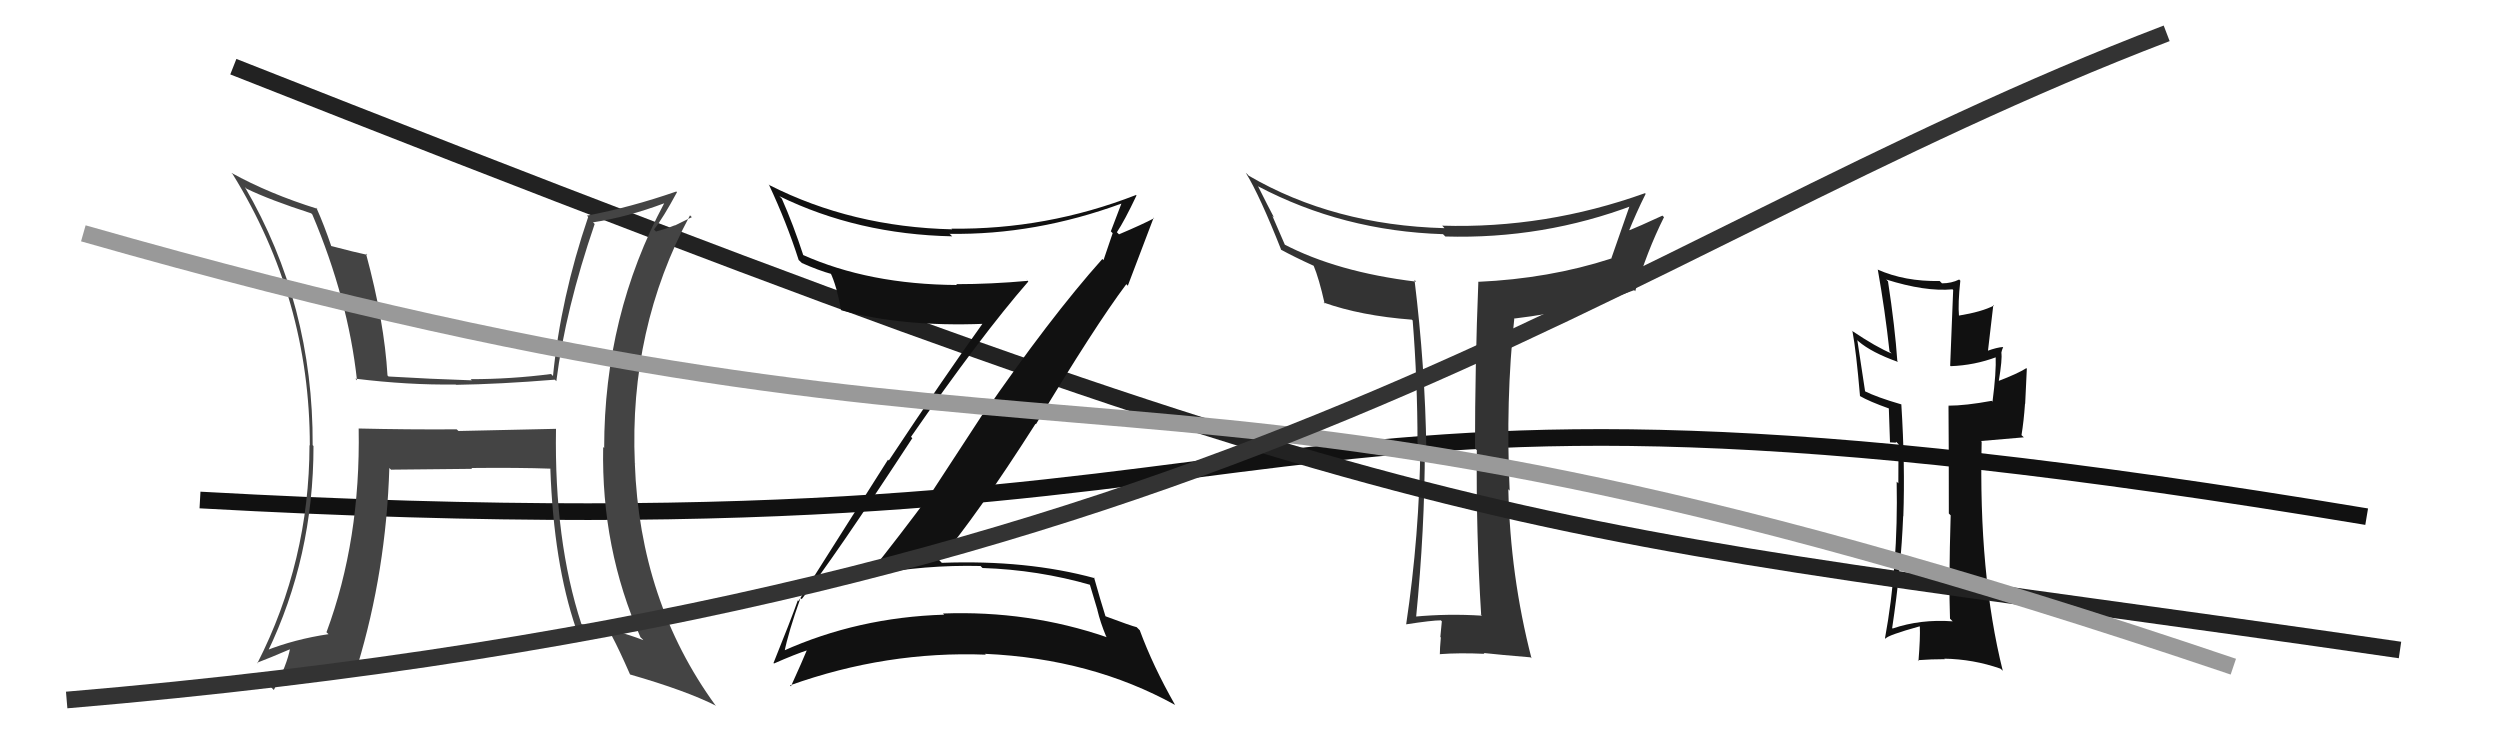
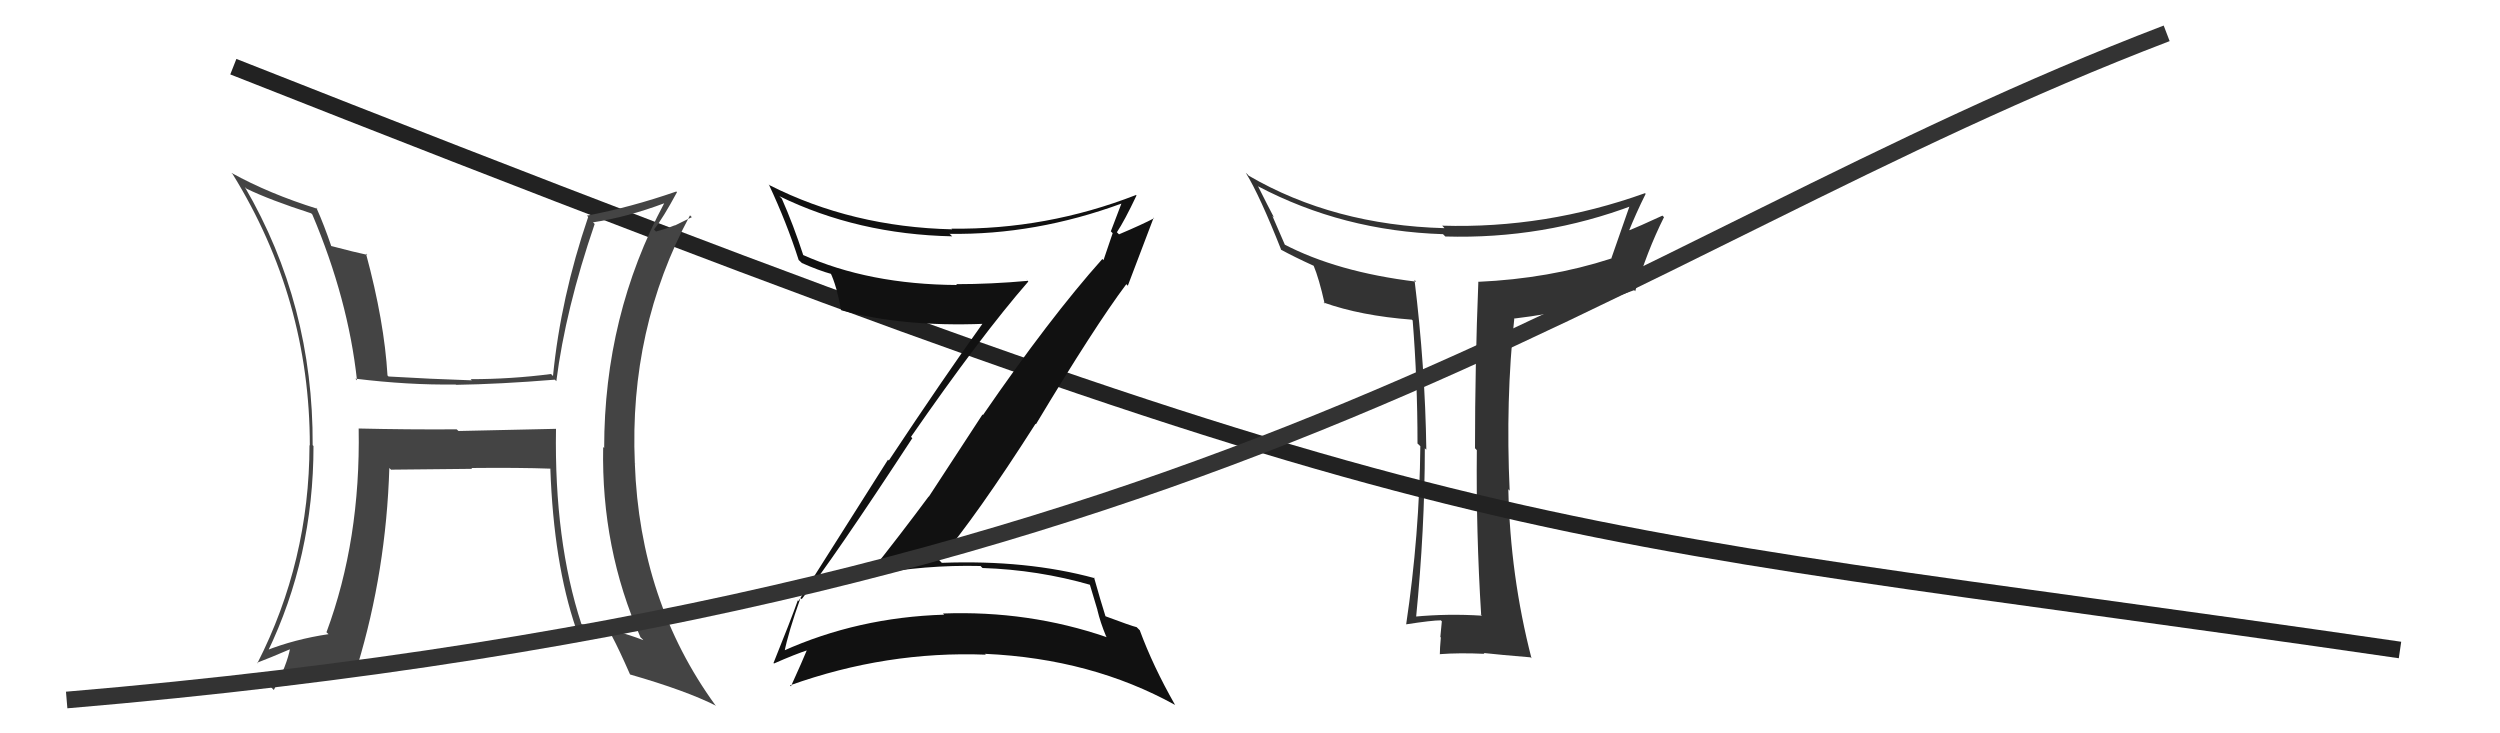
<svg xmlns="http://www.w3.org/2000/svg" width="150" height="44" viewBox="0,0,150,44">
-   <path d="M12 30 C84 34,70 19,142 31" stroke="#111" fill="none" />
-   <path fill="#111" d="M117.01 37.13L117.14 37.26L117.16 37.28Q115.23 37.14 113.56 37.71L113.62 37.78L113.53 37.68Q114.07 34.08 114.19 30.96L114.11 30.88L114.20 30.98Q114.31 27.92 114.08 24.26L114.10 24.29L114.07 24.26Q112.62 23.84 111.86 23.46L111.91 23.51L111.44 20.41L111.51 20.48Q112.29 21.15 113.89 21.72L113.79 21.62L113.84 21.67Q113.70 19.63 113.28 16.88L113.24 16.84L113.17 16.77Q115.51 17.51 117.15 17.36L117.19 17.40L117.01 21.94L117.04 21.97Q118.47 21.92 119.80 21.42L119.84 21.46L119.74 21.36Q119.78 22.35 119.55 24.10L119.42 23.97L119.50 24.05Q117.93 24.34 116.90 24.34L116.98 24.43L116.91 24.36Q116.93 26.54 116.93 30.81L116.92 30.80L117.04 30.92Q116.92 34.95 117.00 37.12ZM120.11 20.74L120.16 20.79L120.19 20.82Q119.82 20.84 119.22 21.06L119.27 21.12L119.60 18.29L119.64 18.33Q118.92 18.71 117.51 18.94L117.49 18.92L117.54 18.97Q117.47 18.21 117.62 16.84L117.66 16.88L117.55 16.77Q117.09 17.00 116.52 17.00L116.48 16.96L116.38 16.86Q114.29 16.90 112.65 16.17L112.72 16.24L112.67 16.19Q113.10 18.61 113.37 21.08L113.40 21.11L113.50 21.21Q112.61 20.85 111.09 19.83L111.08 19.82L111.15 19.89Q111.37 21.06 111.60 23.76L111.58 23.75L111.59 23.76Q112.16 24.09 113.34 24.51L113.21 24.39L113.33 24.51Q113.36 25.14 113.40 26.55L113.38 26.54L113.74 26.56L113.77 26.51L113.92 26.66Q113.90 27.82 113.90 29.00L113.86 28.96L113.80 28.90Q113.90 33.95 113.10 38.29L113.09 38.28L113.13 38.32Q113.24 38.12 115.18 37.58L115.17 37.58L115.19 37.60Q115.22 38.27 115.11 39.64L115.14 39.68L115.07 39.61Q115.89 39.55 116.69 39.55L116.82 39.68L116.66 39.52Q118.40 39.55 120.03 40.12L120.16 40.24L120.17 40.26Q118.71 34.42 118.90 26.50L118.86 26.46L121.43 26.24L121.29 26.11Q121.43 25.25 121.50 24.23L121.51 24.23L121.61 22.12L121.58 22.09Q121.06 22.42 119.88 22.87L119.90 22.89L119.92 22.91Q120.15 21.51 120.08 21.17L120.14 21.22L120.08 21.16Q120.11 21.01 120.19 20.82Z" />
  <path fill="#333" d="M88.74 36.77L88.85 36.87L88.91 36.94Q86.88 36.81 84.86 37.00L84.81 36.95L84.96 37.10Q85.49 31.72 85.49 26.89L85.52 26.93L85.58 26.98Q85.51 22.01 84.87 16.79L84.86 16.78L84.97 16.90Q80.21 16.32 77.01 14.64L77.12 14.75L76.34 12.95L76.44 13.05Q76.10 12.41 75.49 11.19L75.54 11.24L75.47 11.17Q80.57 13.86 86.58 14.05L86.65 14.12L86.72 14.19Q92.60 14.36 98.04 12.30L97.95 12.21L97.86 12.12Q97.31 13.71 96.67 15.53L96.62 15.48L96.65 15.52Q92.94 16.72 88.68 16.91L88.83 17.06L88.70 16.93Q88.50 21.94 88.50 26.89L88.46 26.85L88.61 27.01Q88.56 31.91 88.87 36.90ZM98.61 11.50L98.70 11.59L98.70 11.59Q92.73 13.73 86.53 13.54L86.59 13.60L86.67 13.69Q80.02 13.51 74.92 10.54L74.83 10.44L74.75 10.37Q75.59 11.74 76.88 15.01L76.87 15.00L76.84 14.97Q77.62 15.40 78.87 15.97L78.86 15.96L78.81 15.92Q79.14 16.70 79.48 18.22L79.41 18.15L79.41 18.15Q81.66 18.95 84.71 19.18L84.84 19.31L84.76 19.23Q85.05 22.83 85.05 26.60L85.05 26.61L85.22 26.77Q85.17 32.09 84.37 37.46L84.40 37.50L84.37 37.46Q85.92 37.22 86.45 37.22L86.50 37.27L86.51 37.28Q86.48 37.55 86.42 38.22L86.56 38.36L86.45 38.25Q86.39 38.91 86.39 39.26L86.42 39.28L86.38 39.25Q87.55 39.16 89.07 39.23L89.05 39.21L89.02 39.18Q90.01 39.29 91.83 39.44L91.86 39.47L91.89 39.50Q90.61 34.53 90.50 29.35L90.48 29.33L90.58 29.44Q90.33 24.00 90.86 19.09L90.82 19.05L90.88 19.11Q94.89 18.63 98.05 17.41L98.13 17.49L98.11 17.48Q98.81 15.09 99.84 13.03L99.75 12.94L99.74 12.94Q98.37 13.58 97.57 13.89L97.71 14.02L97.68 13.99Q98.17 12.77 98.74 11.63Z" />
  <path d="M14 4 C90 34,89 31,144 39" stroke="#222" fill="none" />
  <path fill="#111" d="M48.18 36.03L48.11 35.96L48.10 35.95Q49.98 33.57 54.74 26.29L54.77 26.33L54.66 26.21Q58.85 20.16 61.70 16.89L61.55 16.73L61.67 16.85Q59.47 17.05 57.37 17.05L57.48 17.16L57.42 17.10Q52.13 17.07 48.14 15.28L48.10 15.24L48.21 15.35Q47.60 13.48 46.91 11.92L46.81 11.82L46.76 11.77Q51.45 14.06 57.13 14.18L57.00 14.05L56.97 14.03Q62.12 14.11 67.30 12.21L67.30 12.21L67.29 12.20Q66.95 13.08 66.65 13.88L66.76 13.99L66.21 15.61L66.14 15.54Q62.98 19.08 58.98 24.90L58.95 24.87L55.73 29.80L55.72 29.79Q53.97 32.15 52.14 34.44L52.31 34.60L52.21 34.50Q55.51 33.88 58.82 33.96L58.82 33.95L58.95 34.08Q62.29 34.19 65.45 35.10L65.38 35.04L65.85 36.61L65.84 36.59Q66.02 37.35 66.37 38.19L66.40 38.22L66.40 38.23Q61.72 36.62 56.58 36.81L56.61 36.84L56.65 36.88Q51.47 37.04 46.98 39.06L47.04 39.12L47.06 39.14Q47.30 37.93 48.03 35.88ZM46.48 39.85L46.38 39.75L46.44 39.81Q47.71 39.25 48.51 38.99L48.43 38.91L48.45 38.92Q48.15 39.65 47.46 41.17L47.48 41.20L47.40 41.12Q53.18 39.05 59.15 39.28L59.07 39.20L59.11 39.23Q65.49 39.52 70.51 42.30L70.47 42.25L70.49 42.27Q69.18 39.97 68.38 37.80L68.37 37.80L68.20 37.63Q67.86 37.55 66.34 36.98L66.30 36.94L66.33 36.98Q66.06 36.13 65.64 34.64L65.64 34.64L65.68 34.69Q61.61 33.58 56.51 33.77L56.46 33.72L56.35 33.61Q58.59 30.98 62.13 25.43L62.15 25.44L62.16 25.45Q65.67 19.60 67.58 17.05L67.73 17.21L67.67 17.14Q68.19 15.76 69.22 13.06L69.18 13.03L69.25 13.09Q68.58 13.45 67.14 14.06L67.03 13.95L67.01 13.94Q67.47 13.25 68.19 11.73L68.12 11.65L68.16 11.70Q62.79 13.79 57.08 13.72L57.07 13.70L57.13 13.76Q51.12 13.62 46.17 11.11L46.08 11.01L46.13 11.07Q47.20 13.35 47.92 15.60L48.05 15.72L48.11 15.78Q49.12 16.23 49.92 16.45L49.85 16.38L49.82 16.35Q50.20 17.14 50.46 18.59L50.35 18.48L50.49 18.62Q54.15 19.62 59.02 19.43L59.12 19.52L58.98 19.38Q56.64 22.64 53.33 27.63L53.28 27.58L47.91 36.06L47.87 36.02Q47.44 37.23 46.41 39.78Z" />
  <path fill="#444" d="M33.33 25.71L33.34 25.73L27.51 25.86L27.40 25.76Q24.45 25.78 21.52 25.71L21.58 25.76L21.52 25.70Q21.64 32.41 19.59 37.93L19.51 37.86L19.71 38.05Q17.69 38.35 15.94 39.04L16.06 39.17L16.04 39.15Q18.81 33.42 18.81 26.76L18.90 26.85L18.76 26.71Q18.80 18.27 14.69 11.22L14.76 11.29L14.79 11.32Q16.19 12.00 18.67 12.80L18.62 12.75L18.74 12.87Q20.89 17.95 21.42 22.82L21.26 22.66L21.32 22.72Q24.49 23.11 27.34 23.07L27.46 23.19L27.36 23.09Q29.98 23.05 33.29 22.78L33.40 22.89L33.38 22.87Q33.93 18.55 35.68 13.44L35.65 13.41L35.58 13.34Q37.63 13.03 39.87 12.19L39.76 12.08L39.86 12.18Q36.25 18.93 36.25 26.88L36.20 26.83L36.19 26.82Q36.07 32.91 38.43 38.24L38.51 38.31L38.60 38.41Q36.97 37.77 34.92 37.46L34.83 37.38L34.88 37.43Q33.25 32.44 33.36 25.74ZM34.53 37.69L34.53 37.68L34.53 37.68Q35.55 37.82 36.65 38.09L36.81 38.25L36.71 38.15Q37.15 38.98 37.80 40.46L37.64 40.30L37.81 40.47Q41.18 41.44 42.97 42.35L42.85 42.24L42.92 42.31Q38.39 36.07 38.09 27.81L38.17 27.88L38.09 27.80Q37.74 19.73 41.40 12.92L41.51 13.03L40.49 13.53L40.48 13.52Q39.97 13.73 39.36 13.89L39.24 13.77L39.24 13.77Q39.78 13.09 40.62 11.53L40.45 11.36L40.58 11.49Q37.84 12.44 35.21 12.94L35.28 13.00L35.29 13.02Q33.64 17.87 33.18 22.56L33.02 22.40L33.06 22.44Q30.67 22.75 28.24 22.75L28.30 22.81L28.30 22.82Q25.83 22.74 23.32 22.59L23.35 22.62L23.25 22.53Q23.06 19.29 21.96 15.22L22.03 15.28L22.03 15.29Q21.31 15.14 19.87 14.76L19.88 14.78L19.88 14.78Q19.45 13.51 18.99 12.48L18.90 12.39L19.05 12.53Q16.16 11.63 13.88 10.37L13.89 10.38L13.96 10.45Q18.59 17.94 18.59 26.74L18.62 26.76L18.57 26.71Q18.56 33.67 15.44 39.80L15.50 39.85L15.41 39.77Q16.13 39.50 17.46 38.93L17.44 38.90L17.41 38.88Q17.23 39.88 16.43 41.40L16.41 41.38L16.26 41.23Q19.08 40.24 21.33 39.82L21.48 39.97L21.45 39.94Q23.17 34.25 23.36 28.08L23.49 28.21L23.47 28.18Q25.13 28.17 28.33 28.13L28.17 27.97L28.27 28.08Q31.14 28.05 33.04 28.12L33.09 28.17L33.02 28.11Q33.22 33.79 34.56 37.71Z" />
-   <path d="M5 14 C68 32,66 17,134 40" stroke="#999" fill="none" />
  <path d="M4 42 C75 36,96 15,130 2" stroke="#333" fill="none" />
</svg>